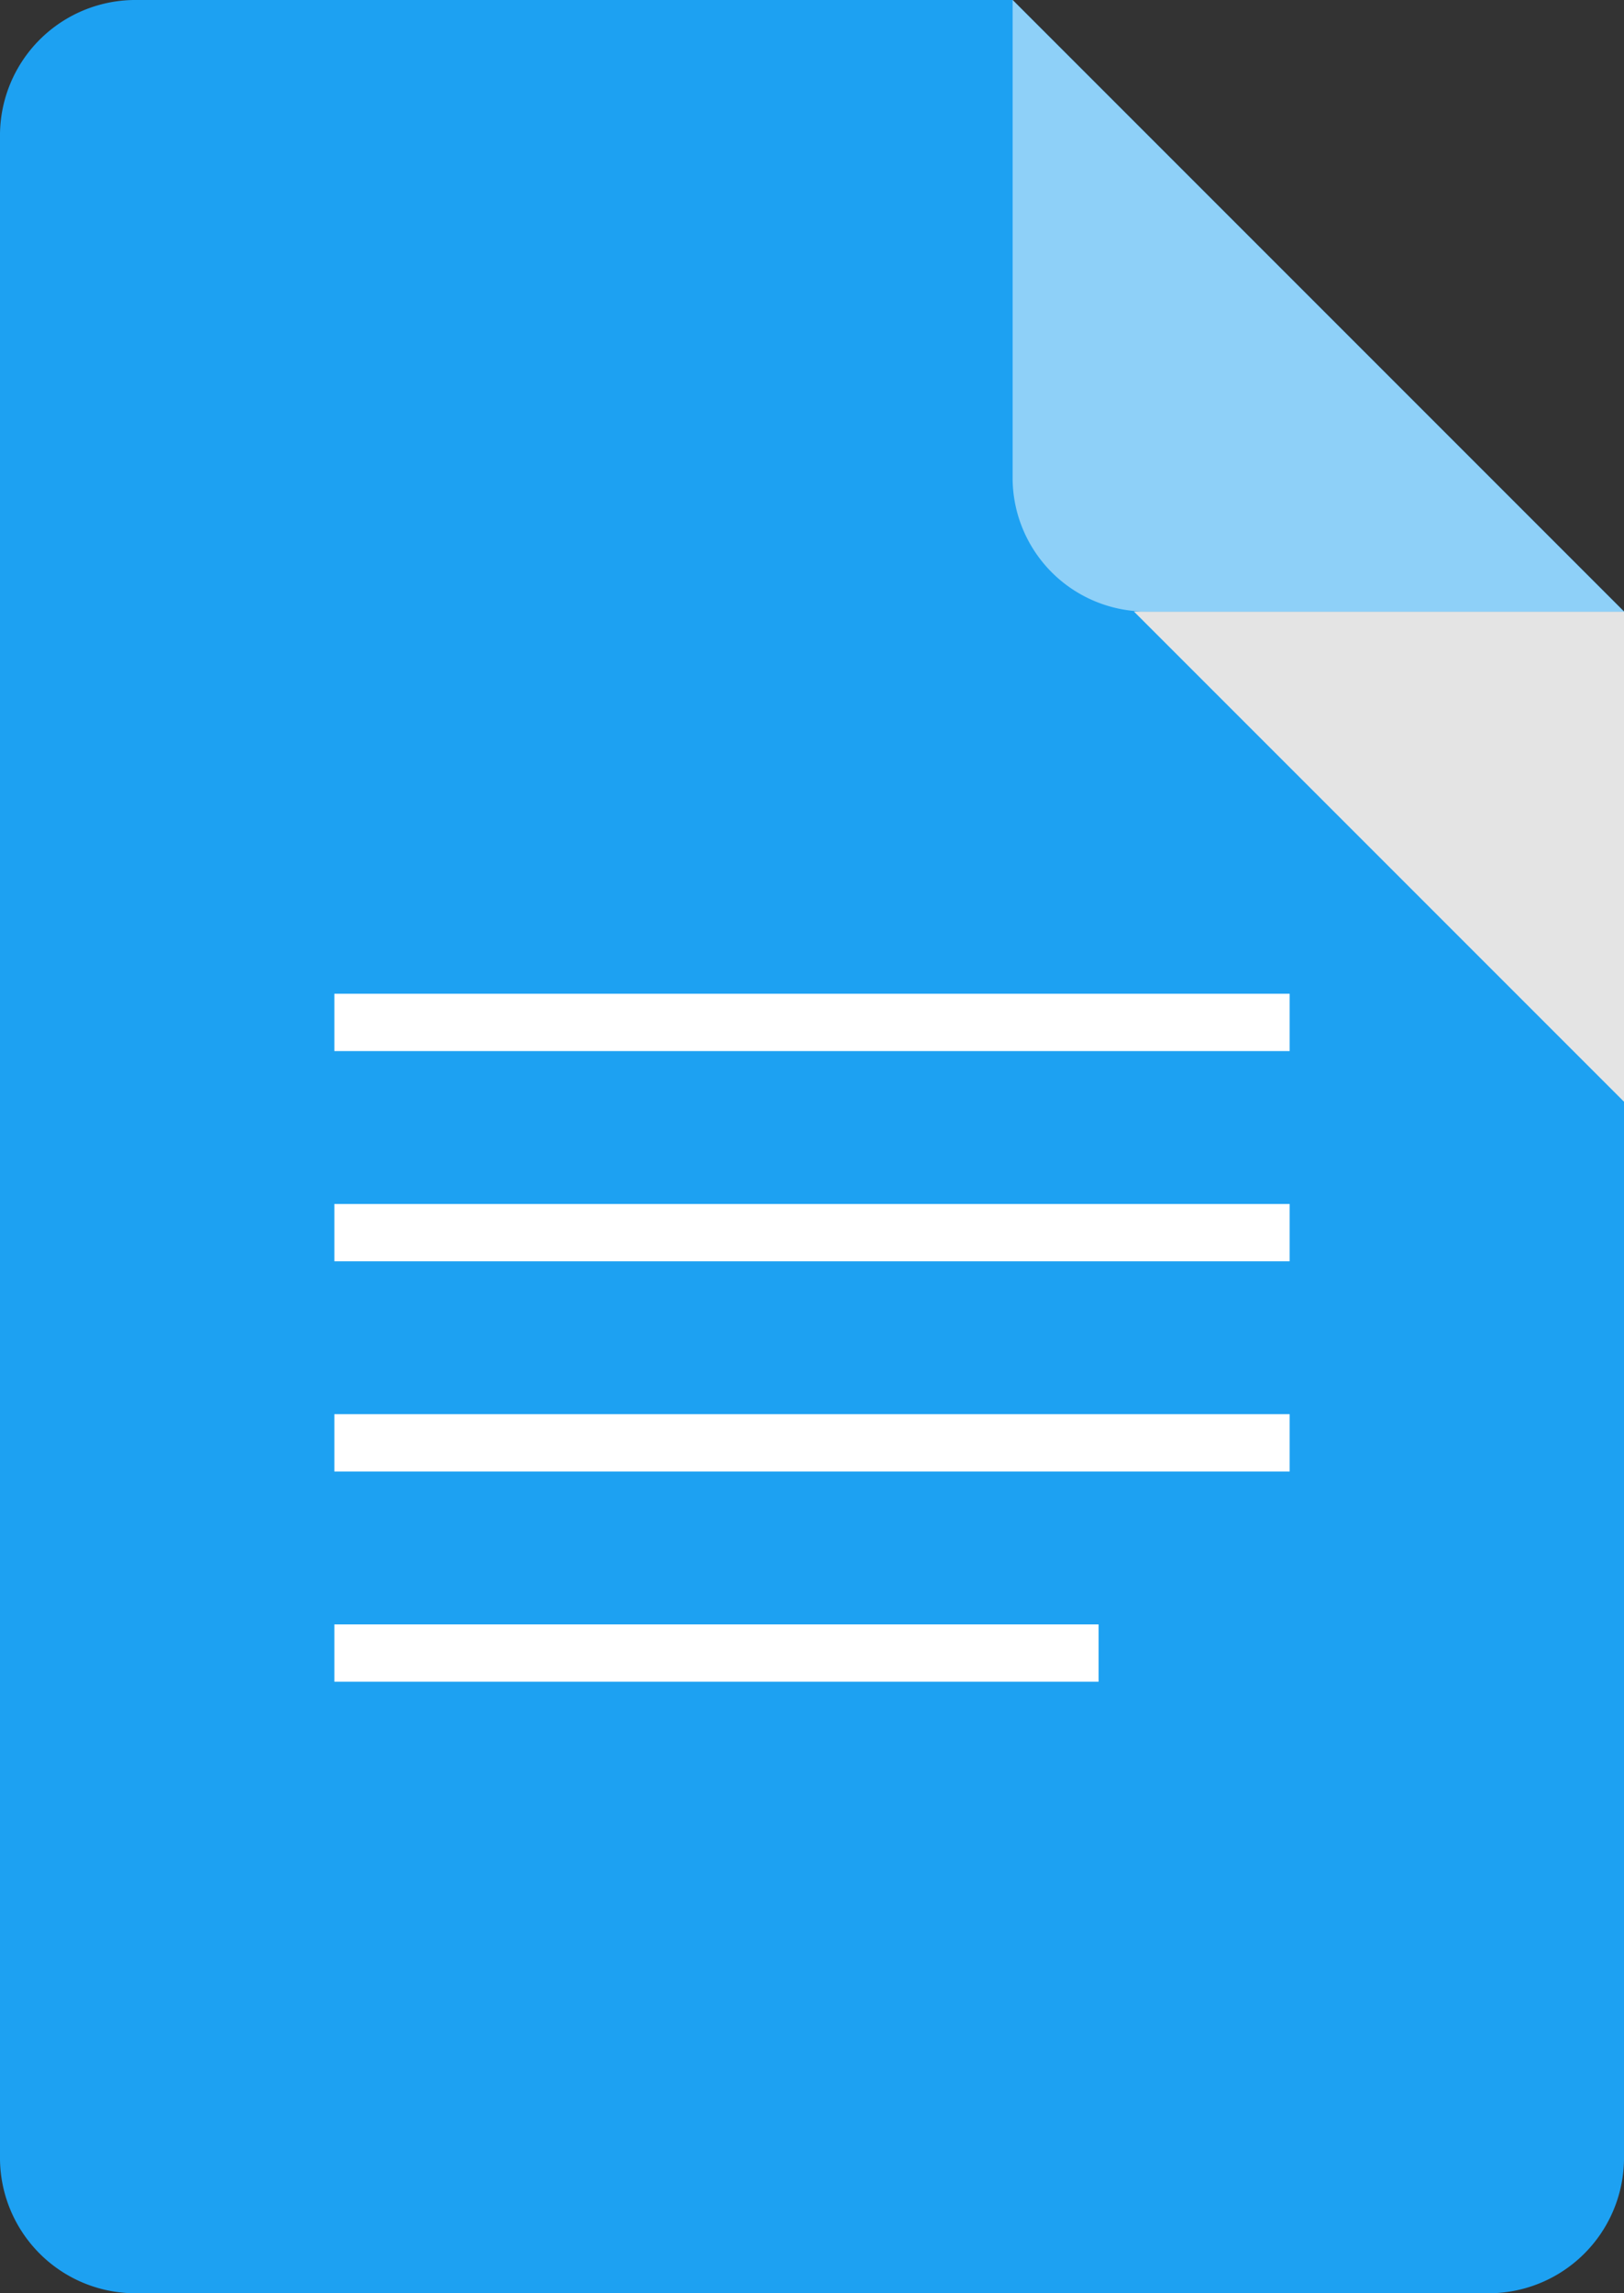
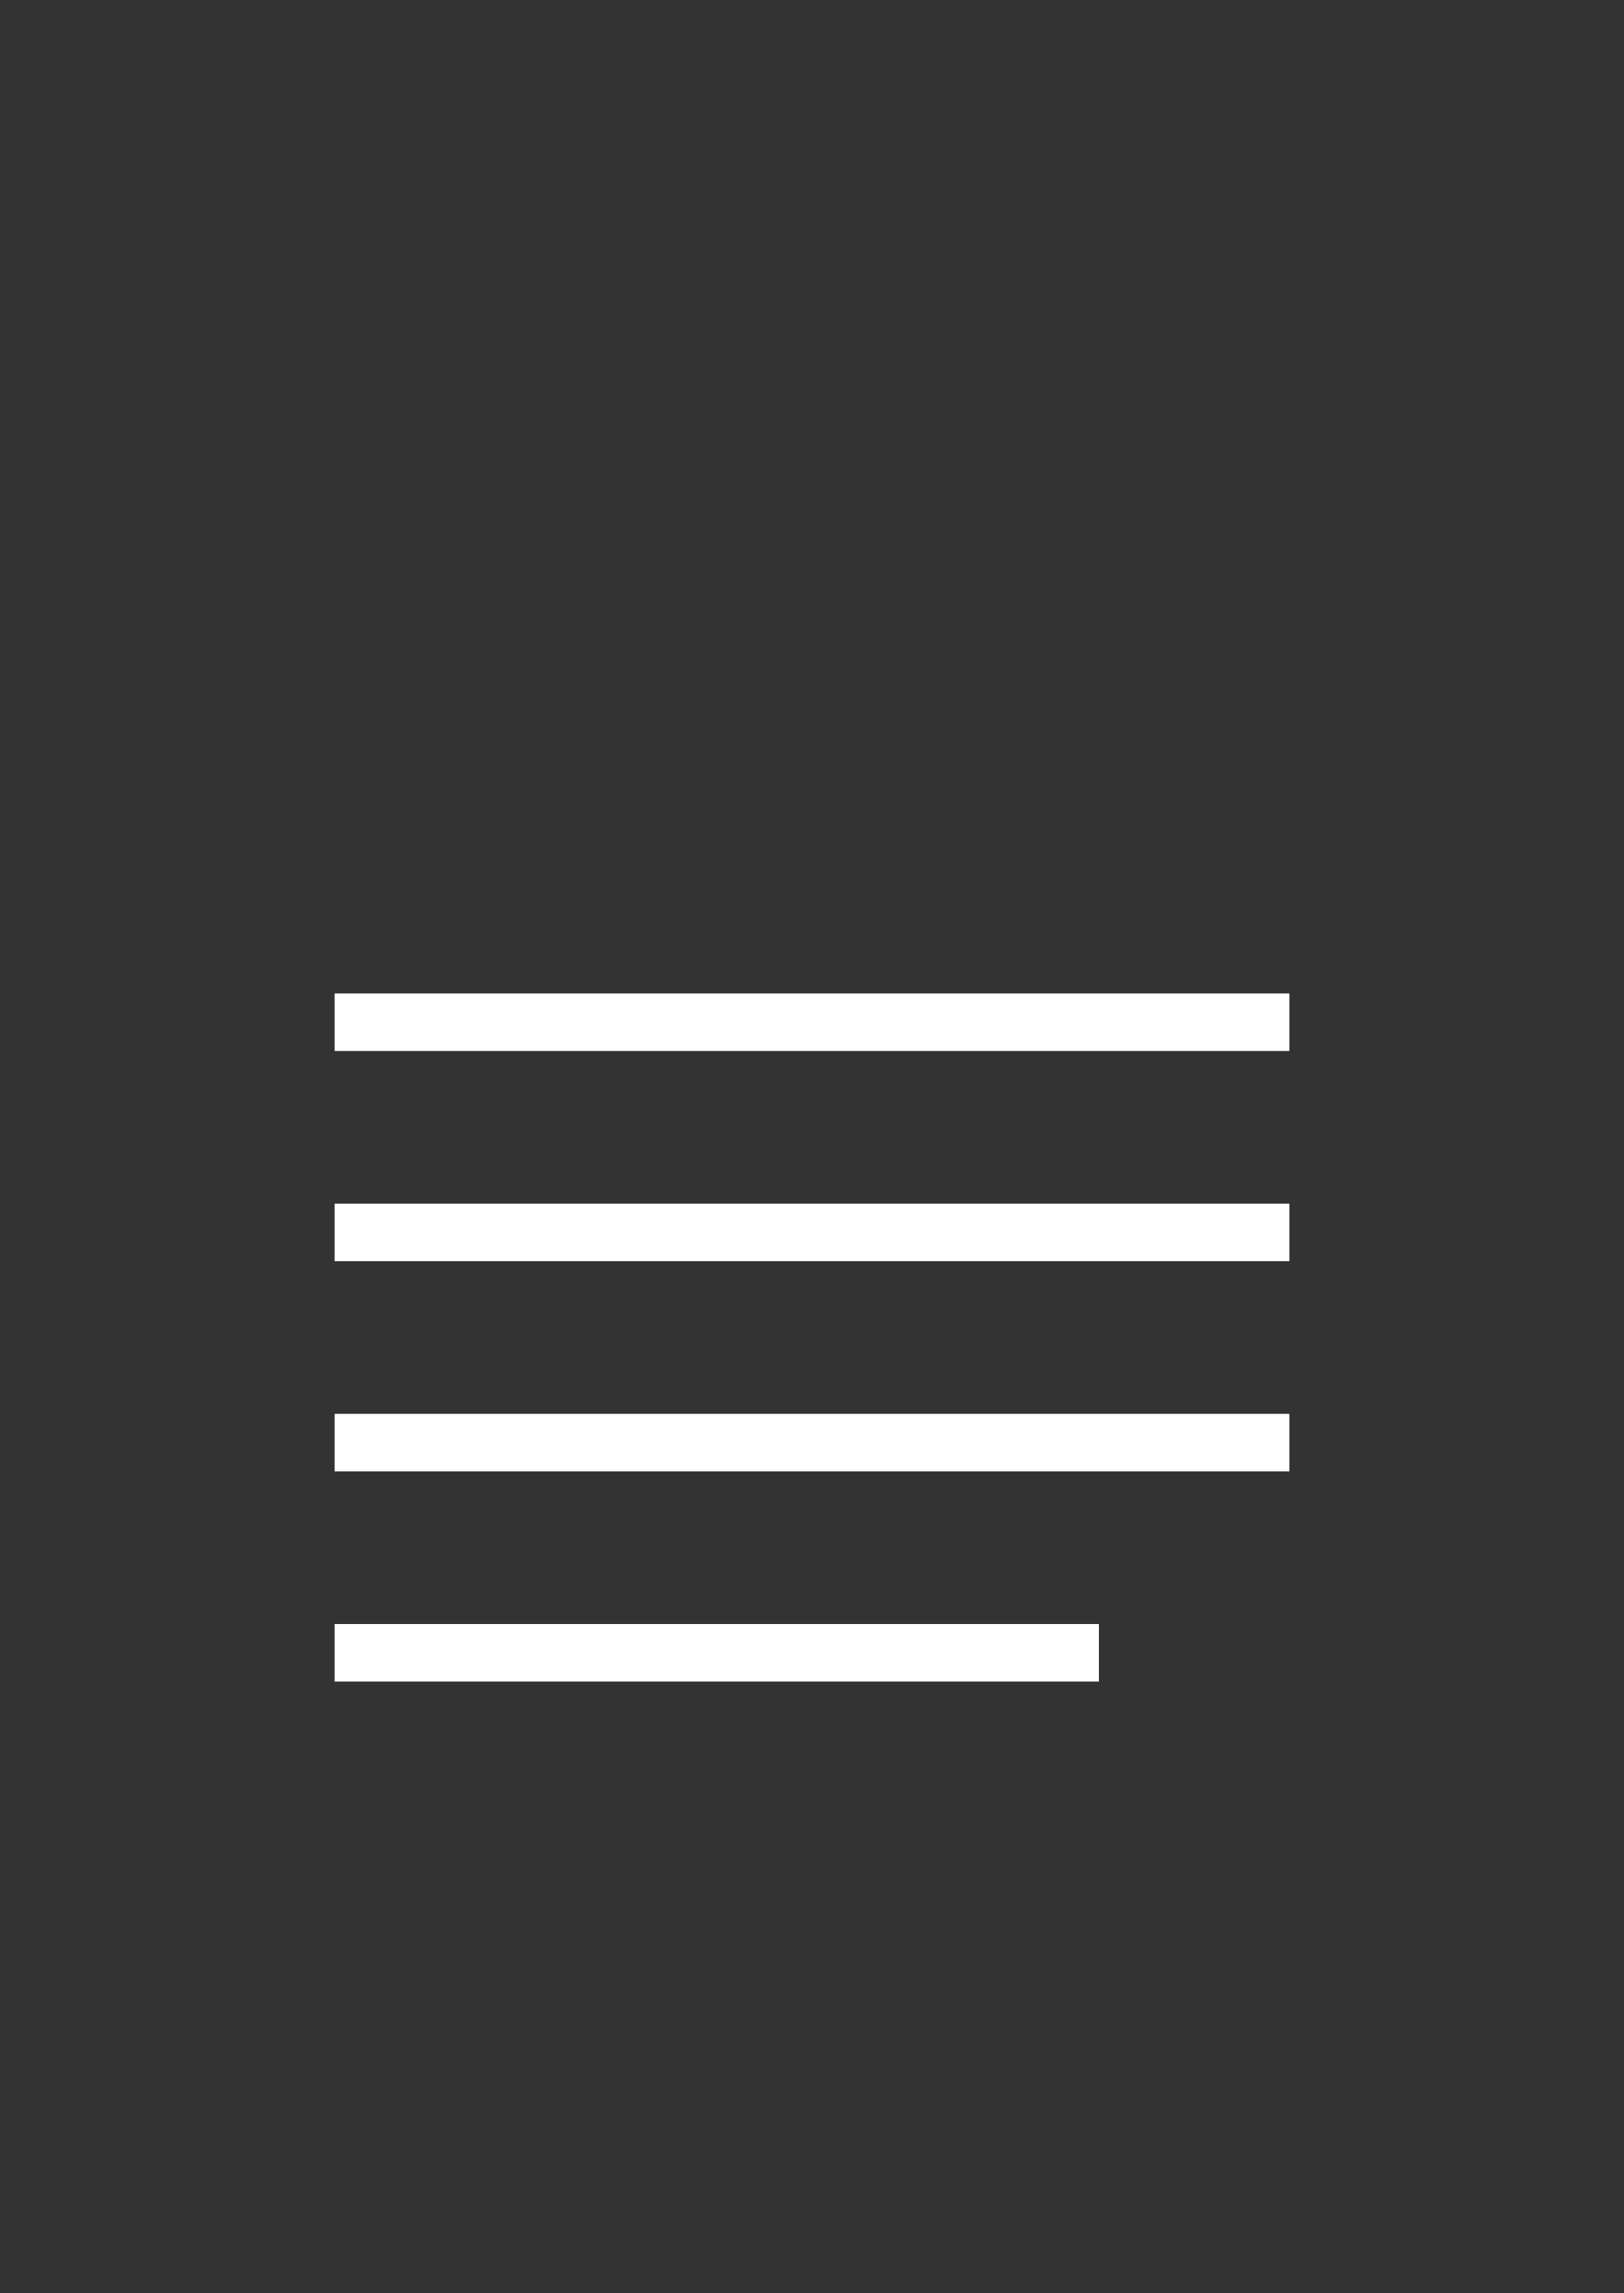
<svg xmlns="http://www.w3.org/2000/svg" viewBox="0 0 85 120">
  <rect x="0" y="0" width="85" height="120" fill="#333333" stroke="none" />
  <defs>
    <style>.cls-1{isolation:isolate;}.cls-2{fill:#1da1f2;}.cls-3{fill:#e4e4e4;mix-blend-mode:multiply;}.cls-4{fill:#8ed0f8;}.cls-5{fill:#fff;}</style>
  </defs>
  <title>Asset 3</title>
  <g class="cls-1">
    <g id="Layer_2" data-name="Layer 2">
      <g id="Layer_1-2" data-name="Layer 1">
-         <path class="cls-2" d="M78 120H7a7.09 7.09 0 0 1-7-7.18V7.18A7.09 7.09 0 0 1 7 0h46l32 32v80.82a7.09 7.09 0 0 1-7 7.18z" />
-         <path class="cls-3" d="M85 57.65L59.35 32H85v25.65z" />
-         <path class="cls-4" d="M85 32H60a7 7 0 0 1-7-7V0z" />
        <path class="cls-5" d="M17.5 74h50v3h-50zM17.5 63h50v3h-50zM17.5 52h50v3h-50zM17.5 85h40v3h-40z" />
      </g>
    </g>
  </g>
</svg>